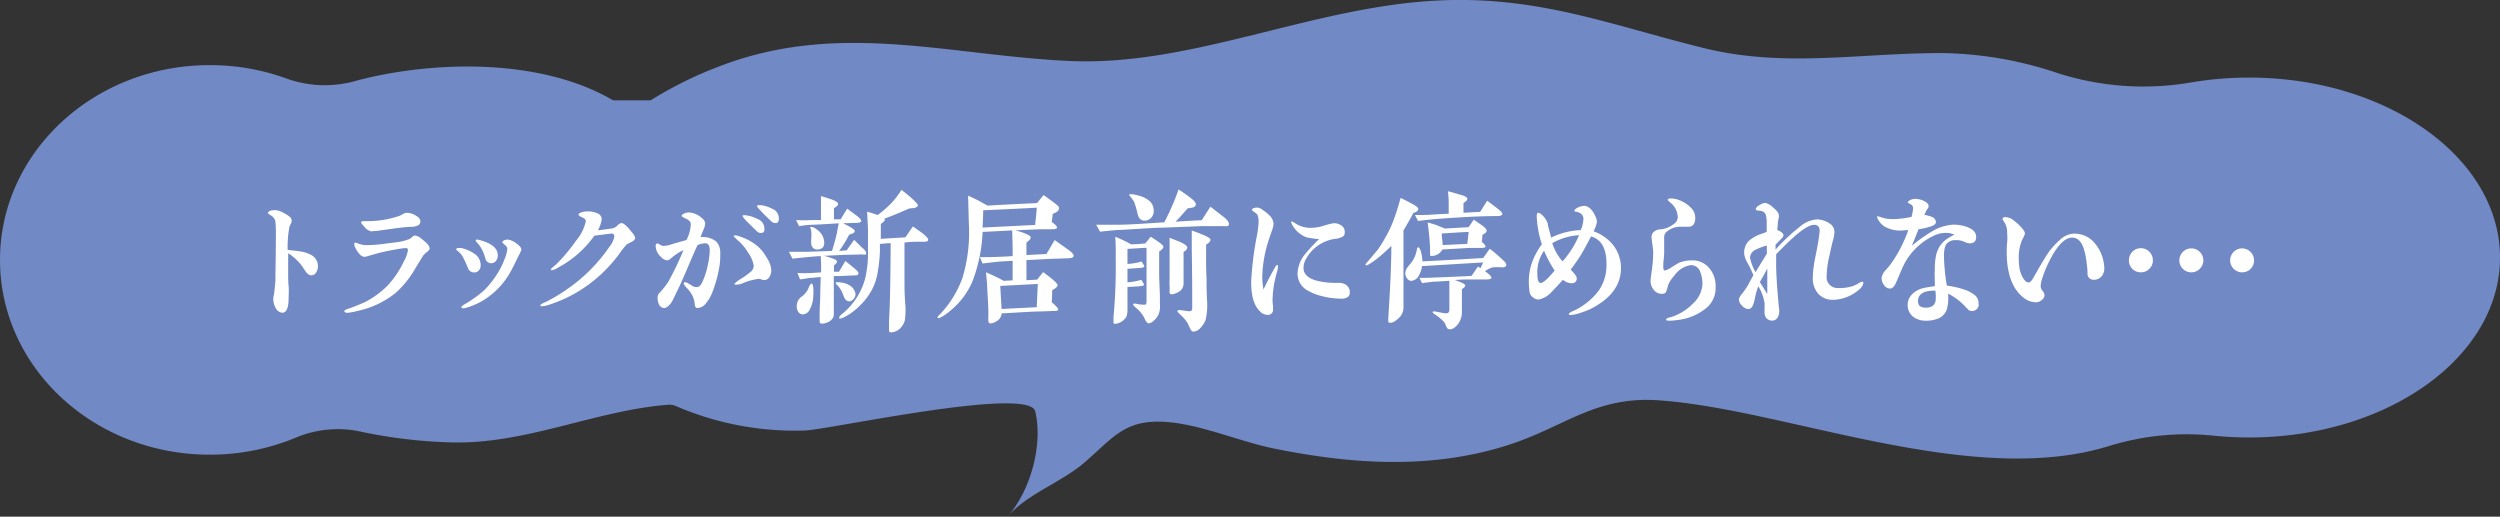
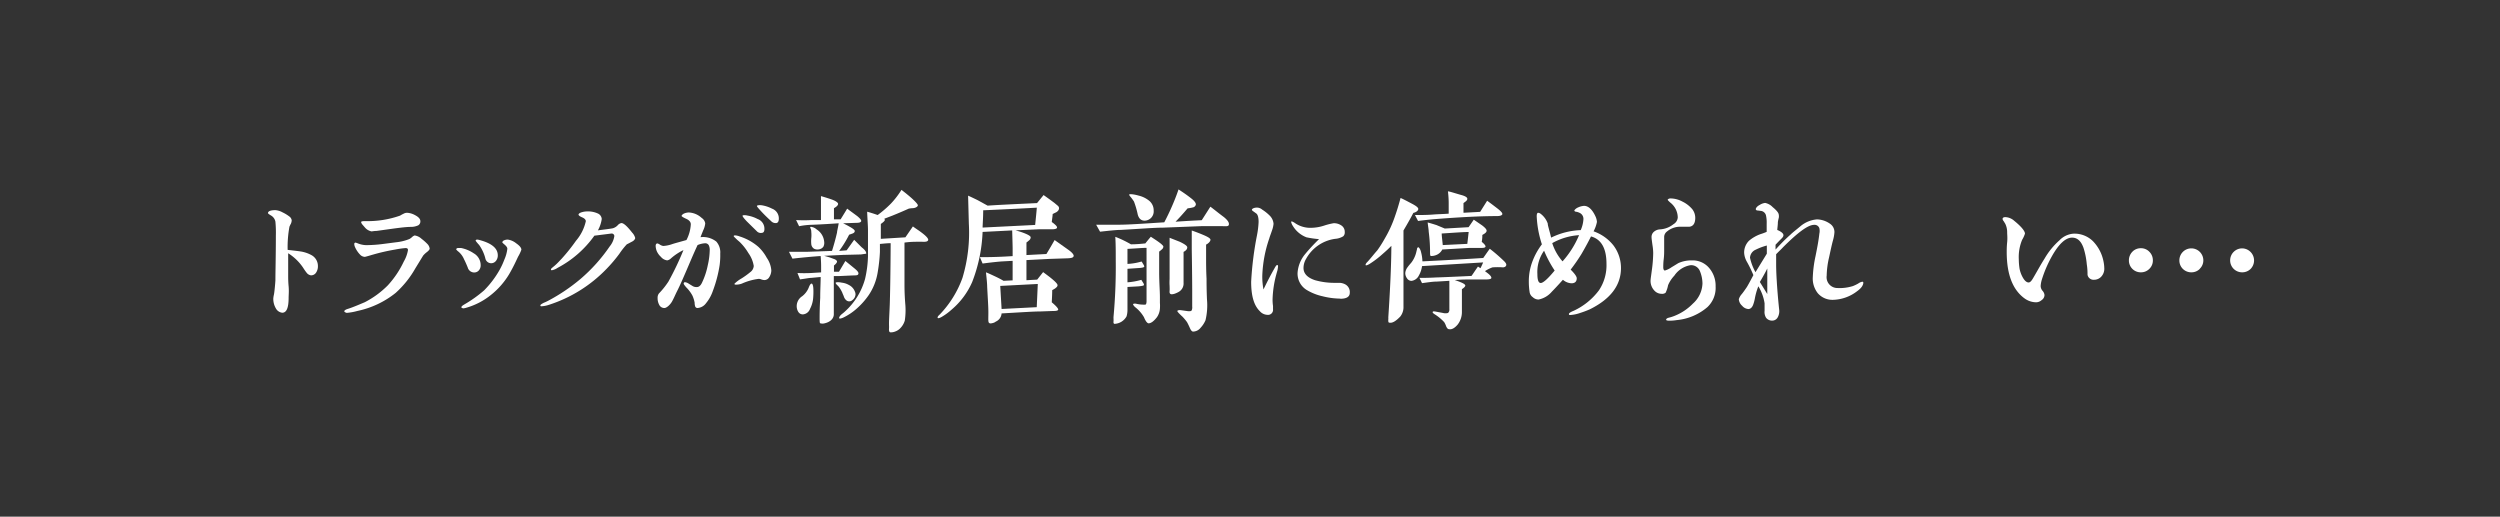
<svg xmlns="http://www.w3.org/2000/svg" width="332.87" height="68.79" viewBox="0 0 332.87 68.79">
  <rect x="0" y="0" width="332.87" height="68.79" fill="#333333" stroke="none" />
  <defs>
    <style>
      .cls-1 {
        fill: #7189c4;
      }

      .cls-2 {
        fill: #fff;
      }
    </style>
  </defs>
  <g id="レイヤー_2" data-name="レイヤー 2">
    <g id="画像">
      <g>
-         <path class="cls-1" d="M299.45,10.33a46,46,0,0,0-7.61.63A37.36,37.36,0,0,1,274,9.74,50.46,50.46,0,0,0,258.9,7.07c-10.95-.07-21,2-31.84-.62-12.55-3.09-22.13-7-35.42-6.39C174.8.83,158.71,8.87,142.4,8.12c-15.94-.74-30.32-5.28-45.94.46a52.28,52.28,0,0,0-9.83,4.78l-5,0C72,7.69,57.64,8.06,47.5,10.73l-.35.1a15.06,15.06,0,0,1-9.1-.41A29.84,29.84,0,0,0,27.93,8.67C12.51,8.67,0,20.28,0,34.61S12.51,60.54,27.93,60.54a29.81,29.81,0,0,0,11.56-2.31,14.38,14.38,0,0,1,8.72-.72,66.4,66.4,0,0,0,11.41,1.38c10.12.43,19.6-4.26,29.37-5a2.14,2.14,0,0,1,1.06.2A40.07,40.07,0,0,0,107,57.33c2.85,0,30-6,30.84-2.56,1.05,4.49-.62,10.5-3.66,14,2.63-3.05,7-4.45,10.17-7.15,3.61-3.1,5.16-5.48,9.84-5.48,4.86,0,10.55,2.58,15.34,3.56,10.36,2.11,20.88,2.84,31.11-.39,7.65-2.41,11.73-6.64,20.33-6,16.87,1.19,41.45,11.74,59.8,6.09A35.06,35.06,0,0,1,294.66,58a47.25,47.25,0,0,0,4.79.25c18.46,0,33.42-10.72,33.42-23.95S317.91,10.33,299.45,10.33Z" />
        <g>
          <path class="cls-2" d="M40.83,36.32a7.2,7.2,0,0,1-.46-.66,6.67,6.67,0,0,0-2-1.94c0,.81,0,.85,0,3,0,.3,0,.76.06,1.41s0,1.17,0,1.51c0,1.36-.28,2-.85,2a1.11,1.11,0,0,1-.85-.58,2.5,2.5,0,0,1-.34-1.33,3.24,3.24,0,0,1,.08-.49c.08-.38.18-1.53.2-1.92,0-1.21.06-3.19.06-5.93a15.58,15.58,0,0,0-.06-1.88,1.22,1.22,0,0,0-.54-.79c-.31-.18-.45-.3-.45-.34,0-.26.35-.4,1-.4a2.38,2.38,0,0,1,.95.3,5,5,0,0,1,.89.54.76.76,0,0,1,.32.51,1.26,1.26,0,0,1-.1.44c-.12.22-.18.37-.2.41a14.9,14.9,0,0,0-.24,3.09c.87.1,1.41.16,1.65.2a4.41,4.41,0,0,1,1.56.52,1.65,1.65,0,0,1,.82,1.46,1.48,1.48,0,0,1-.24.84.78.78,0,0,1-.7.37A.89.89,0,0,1,40.83,36.32Z" />
          <path class="cls-2" d="M45.84,41.45c0-.1.14-.22.46-.32.53-.16,1.28-.47,2.27-.89A12.1,12.1,0,0,0,51.63,38a12.6,12.6,0,0,0,2.14-3.19,4.46,4.46,0,0,0,.55-1.51c0-.19-.1-.27-.32-.27a12.21,12.21,0,0,0-1.4.2,26.86,26.86,0,0,0-2.94.67c-.29.08-.65.2-1.07.3a.91.91,0,0,1-.65-.3,3.43,3.43,0,0,1-.67-1,1.07,1.07,0,0,1-.1-.42.18.18,0,0,1,.16-.18,2.23,2.23,0,0,1,.35.12,3.16,3.16,0,0,0,1.09.22,17.89,17.89,0,0,0,2.1-.14l1.85-.24a6.55,6.55,0,0,0,1.78-.43,1.65,1.65,0,0,0,.38-.28.94.94,0,0,1,.33-.2,1.7,1.7,0,0,1,.91.44,6.82,6.82,0,0,1,.78.69,1.06,1.06,0,0,1,.31.62c0,.12-.13.27-.35.45a3.09,3.09,0,0,0-.5.46c-.06.08-.41.67-1.07,1.74A12.93,12.93,0,0,1,52.68,39a12.09,12.09,0,0,1-5.08,2.4,7.79,7.79,0,0,1-1.44.26C46,41.61,45.86,41.55,45.84,41.45ZM55.69,30a2.26,2.26,0,0,1-.95.21c-.62,0-1.39.1-2.32.22l-2.3.32c-.34,0-.54.06-.65.06a1.54,1.54,0,0,1-.88-.52l-.39-.45a1.07,1.07,0,0,1-.12-.26c0-.1.18-.14.53-.14a13,13,0,0,0,4.66-.73,3.58,3.58,0,0,1,.44-.24,1,1,0,0,1,.47-.14,2.46,2.46,0,0,1,1.09.32c.46.24.7.51.7.79A.6.6,0,0,1,55.69,30Z" />
          <path class="cls-2" d="M62.28,35.62c-.21-.51-.37-.87-.49-1.09a2.68,2.68,0,0,0-.72-1c-.23-.18-.33-.3-.33-.34s.08-.17.26-.17l.39,0a4.64,4.64,0,0,1,1.69.71A1.82,1.82,0,0,1,64,35.33a1,1,0,0,1-.24.67.8.8,0,0,1-.63.28A.89.89,0,0,1,62.28,35.62Zm-.85,5.29c0-.09.1-.19.32-.33a16.8,16.8,0,0,0,2.71-1.92,12.8,12.8,0,0,0,2.08-2.76,9.74,9.74,0,0,0,.62-1.35,4.78,4.78,0,0,0,.39-1.42c0-.18-.13-.36-.39-.58s-.28-.26-.28-.3.08-.19.24-.25a1.22,1.22,0,0,1,.49-.1,2.28,2.28,0,0,1,1.11.49c.46.32.7.6.7.86a5,5,0,0,1-.44.93c-.26.55-.61,1.34-1.19,2.33a10.27,10.27,0,0,1-2.42,2.76A9.33,9.33,0,0,1,62,41a1.71,1.71,0,0,1-.34.06C61.51,41,61.45,41,61.43,40.91Zm3.19-6.52a5.39,5.39,0,0,0-.83-1.78,5.46,5.46,0,0,1-.46-.55c0-.1.08-.16.22-.16A2.24,2.24,0,0,1,64,32c1.52.43,2.28,1.09,2.28,2a1.14,1.14,0,0,1-.24.73.81.81,0,0,1-.66.32A.8.8,0,0,1,64.62,34.39Z" />
          <path class="cls-2" d="M84.1,32.2c-.22.11-.42.23-.64.33a10,10,0,0,0-1,1.27,19.18,19.18,0,0,1-1.7,2,18.5,18.5,0,0,1-7.65,4.78,3.81,3.81,0,0,1-1,.2c-.1,0-.14,0-.16-.1s.14-.2.44-.36a5.86,5.86,0,0,0,.57-.26,24.3,24.3,0,0,0,4.3-2.89,22,22,0,0,0,3.92-4.36,2.81,2.81,0,0,0,.62-1.39.36.36,0,0,0-.44-.32l-2.22.28a14,14,0,0,1-4.89,4.28,2,2,0,0,1-.75.32c-.1,0-.16,0-.14-.12s.16-.2.51-.5.58-.57.91-.91a24.38,24.38,0,0,0,1.91-2.39A6,6,0,0,0,78,29.46c0-.2-.16-.38-.49-.52s-.48-.27-.48-.37.16-.24.46-.32a2.59,2.59,0,0,1,.67-.1,3.16,3.16,0,0,1,1.45.28.86.86,0,0,1,.51.73,4.32,4.32,0,0,1-.51,1.51c.59-.08,1.66-.2,2-.28a1.45,1.45,0,0,0,.63-.39.85.85,0,0,1,.5-.3c.3,0,.77.43,1.43,1.27a1.65,1.65,0,0,1,.41.73C84.53,31.9,84.39,32.06,84.1,32.2Z" />
          <path class="cls-2" d="M95.82,35.29a17.06,17.06,0,0,1-.91,3.46A5.21,5.21,0,0,1,94,40.38a1.53,1.53,0,0,1-1.11.63.32.32,0,0,1-.34-.25,1.59,1.59,0,0,1-.06-.46,4.12,4.12,0,0,0-.29-.93,4.56,4.56,0,0,0-.83-1.11c-.22-.26-.34-.42-.34-.5s.06-.19.16-.19a1.14,1.14,0,0,1,.53.21l.52.32a1,1,0,0,0,.55.12q.39,0,.66-.54a9.75,9.75,0,0,0,.79-2.37,9.55,9.55,0,0,0,.26-2.07,1.42,1.42,0,0,0-.12-.57.53.53,0,0,0-.5-.28,3,3,0,0,0-1,.24c-.18.38-.49,1.07-.89,2-.85,2-1.45,3.39-1.88,4.22-.22.44-.4.89-.64,1.31s-.71.85-1,.85a.75.75,0,0,1-.71-.45,1.8,1.8,0,0,1-.2-.89.9.9,0,0,1,.18-.6A10.58,10.58,0,0,0,89,37.49a38.74,38.74,0,0,0,2-4.19,7.18,7.18,0,0,0-1.67,1.11,1,1,0,0,1-.49.26A1.3,1.3,0,0,1,88,34.2a2.26,2.26,0,0,1-.56-.78,2.08,2.08,0,0,1-.14-.67c0-.22.08-.32.22-.34a.92.92,0,0,1,.34.16,1.18,1.18,0,0,0,.45.18,4.31,4.31,0,0,0,1.23-.26c.3-.1.91-.26,1.86-.53a5.1,5.1,0,0,0,.58-2.1c0-.28-.2-.54-.6-.72s-.63-.33-.63-.39.12-.24.38-.34a1.76,1.76,0,0,1,.57-.12,2.71,2.71,0,0,1,1.73.73,1.05,1.05,0,0,1,.47.72,2.67,2.67,0,0,1-.26.91c-.21.51-.33.83-.37.93a2.86,2.86,0,0,1,2.1.58,2.16,2.16,0,0,1,.53,1.6A10.05,10.05,0,0,1,95.82,35.29Zm6.6,1.62a.74.74,0,0,1-.65.38,1.3,1.3,0,0,1-.44-.1.89.89,0,0,0-.31-.06,7.85,7.85,0,0,0-2.24.63,2.25,2.25,0,0,1-.74.14c-.16,0-.25,0-.25-.12a4.54,4.54,0,0,1,.95-.71,10.91,10.91,0,0,0,1.15-.83,1.11,1.11,0,0,0,.47-.83,4,4,0,0,0-.71-1.71,7.14,7.14,0,0,0-1.15-1.47c-.14-.13-.3-.25-.44-.39s-.37-.34-.37-.4.06-.1.19-.1a2,2,0,0,1,.6.14A7,7,0,0,1,101,32.89a5.72,5.72,0,0,1,1.09,1.43,3.39,3.39,0,0,1,.61,1.68A1.72,1.72,0,0,1,102.42,36.91Zm-1-5.9a.73.73,0,0,1-.67-.24l-1.31-1.29c-.42-.44-.61-.71-.57-.77s.31-.1.69,0a4.25,4.25,0,0,1,1.31.45,1.36,1.36,0,0,1,.91,1.31C101.79,30.79,101.67,31,101.45,31Zm1.92-1.31a.81.81,0,0,1-.67-.26c-.32-.3-.77-.71-1.29-1.27s-.63-.71-.59-.77.31-.12.69-.06a4.6,4.6,0,0,1,1.31.44,1.38,1.38,0,0,1,.91,1.32Q103.7,29.64,103.37,29.7Z" />
-           <path class="cls-2" d="M114.62,33.88l-2.37.06-2.52.12c.34.1.65.18.87.26l.57.21c.18.1.28.2.28.3s-.12.3-.41.52v.83l.67,0,.85-1.43c.3.24.72.58,1.23,1s.56.6.48.77-.34.14-.88.16l-1.74.08-.63,0c0,1.15,0,2,0,2.66,0,1.11,0,1.92,0,2.43s-.4,1-1.19,1.19a1.06,1.06,0,0,1-.62,0c-.06,0-.08-.23-.08-.59s0-1.43.08-2.79c0-1.11.06-2,.06-2.78L108,37c-.25,0-.73.1-1.48.2l-.34-.85a18,18,0,0,0,1.82,0l1.33-.08v-.7c0-.25,0-.73-.06-1.48-.85.06-2.1.16-3.76.35l-.46-.91c1,0,1.75,0,2.34,0l3.39-.12c.26-.83.49-1.66.67-2.45,0-.18.12-.6.22-1.23-.87.06-2.06.14-3.55.2a9.72,9.72,0,0,0-1.72.19L106,29.3a17.69,17.69,0,0,0,2.06,0l1.25,0c0-.71,0-1.25,0-1.6s0-.87,0-1.59c.62.18,1.13.34,1.51.48s.77.37.77.55-.16.36-.55.58v1.48l.89,0c.14-.23.43-.69.87-1.42.3.23.77.57,1.35,1,.39.33.57.55.51.69s-.26.2-.65.2l-1.75.06c.36.18.64.32.82.43.51.28.75.48.73.62s-.1.24-.32.32-.25.09-.43.15a14.11,14.11,0,0,1-1.33,2.16l1-.08,1-1.4,1,1c.44.34.64.63.6.85S115.12,33.86,114.62,33.88Zm-6.36,5.92a3.7,3.7,0,0,1-.41,1.33,1.09,1.09,0,0,1-.94.73c-.39,0-.63-.23-.77-.67a1.56,1.56,0,0,1,.66-1.74,2.76,2.76,0,0,0,.87-1.13c.14-.38.27-.56.39-.56s.22.24.24.74A9.79,9.79,0,0,1,108.26,39.8Zm1.37-6.95a.87.87,0,0,1-.54.34,1,1,0,0,1-.71-.08.82.82,0,0,1-.36-.6,4.24,4.24,0,0,1,0-.79,4.21,4.21,0,0,0,0-.85c0-.1,0-.24-.1-.46s0-.18,0-.2a.17.17,0,0,1,.12,0,1.36,1.36,0,0,1,.7.34,2.16,2.16,0,0,1,1,1.65A1.11,1.11,0,0,1,109.63,32.85Zm4.28,6.34a1,1,0,0,1-.42.77.6.6,0,0,1-.83,0,1.06,1.06,0,0,1-.3-.47c-.06-.18-.15-.34-.21-.52a4.07,4.07,0,0,0-.5-.83l-.28-.28c-.08-.1-.12-.16-.1-.22s.32-.11.84,0a2.37,2.37,0,0,1,.91.3,1.63,1.63,0,0,1,.81.89A.91.91,0,0,1,113.91,39.19Zm8.94-7h-.62c-.41,0-1,0-1.8.11,0,1.55,0,3.41,0,5.57,0,.38,0,1.23.1,2.54a9.22,9.22,0,0,1-.06,2.28,2.43,2.43,0,0,1-.68,1.09,1.7,1.7,0,0,1-.57.35,1.52,1.52,0,0,1-.65.12c-.16,0-.22-.19-.2-.47s0-.38,0-.68c0-.57.06-1.42.1-2.53s.1-3.93.12-8.19c-.46,0-.94.06-1.43.1,0,.46,0,.83,0,1.07a22.4,22.4,0,0,1-.32,2.84,7.53,7.53,0,0,1-1.15,2.87A9.85,9.85,0,0,1,114.17,41a7.69,7.69,0,0,1-1.94,1.31c-.26.1-.42.14-.48.08s0-.22.16-.4.39-.31.63-.55a9.09,9.09,0,0,0,2.64-4.3,14.93,14.93,0,0,0,.39-3c0-1.07,0-2.24,0-3.51,0-.56-.07-1.37-.11-2.44.31.08.77.22,1.4.44a14.4,14.4,0,0,0,1.79-1.55,11.56,11.56,0,0,0,1.38-1.8c.66.51,1.17.93,1.53,1.27s.65.65.65.79-.25.36-.71.38a3.24,3.24,0,0,0-.5.06c-.51.23-1.24.55-2.18.93l-1.07.41a.32.32,0,0,1,.06.18c0,.1-.19.28-.53.52V31.8l3.27-.2,1-1.45c.4.3.83.56,1.21.86.65.49.91.83.81,1S123.24,32.2,122.85,32.2Z" />
+           <path class="cls-2" d="M114.62,33.88l-2.37.06-2.52.12c.34.1.65.18.87.26l.57.21c.18.1.28.2.28.3s-.12.3-.41.52v.83l.67,0,.85-1.43c.3.24.72.58,1.23,1s.56.6.48.77-.34.14-.88.16l-1.74.08-.63,0c0,1.15,0,2,0,2.66,0,1.11,0,1.92,0,2.43s-.4,1-1.19,1.19a1.06,1.06,0,0,1-.62,0c-.06,0-.08-.23-.08-.59s0-1.43.08-2.79c0-1.11.06-2,.06-2.78L108,37c-.25,0-.73.1-1.48.2l-.34-.85a18,18,0,0,0,1.82,0l1.33-.08v-.7c0-.25,0-.73-.06-1.48-.85.06-2.1.16-3.76.35l-.46-.91c1,0,1.75,0,2.34,0l3.39-.12c.26-.83.49-1.66.67-2.45,0-.18.12-.6.22-1.23-.87.06-2.06.14-3.55.2a9.72,9.72,0,0,0-1.72.19L106,29.3a17.69,17.69,0,0,0,2.06,0l1.25,0c0-.71,0-1.25,0-1.6s0-.87,0-1.59c.62.18,1.13.34,1.51.48s.77.37.77.55-.16.36-.55.58v1.48l.89,0c.14-.23.43-.69.87-1.42.3.23.77.57,1.35,1,.39.33.57.55.51.69s-.26.2-.65.2l-1.75.06c.36.18.64.32.82.43.51.28.75.48.73.62s-.1.24-.32.32-.25.09-.43.15a14.11,14.11,0,0,1-1.33,2.16l1-.08,1-1.4,1,1c.44.34.64.63.6.85Zm-6.36,5.92a3.7,3.7,0,0,1-.41,1.33,1.09,1.09,0,0,1-.94.73c-.39,0-.63-.23-.77-.67a1.56,1.56,0,0,1,.66-1.74,2.76,2.76,0,0,0,.87-1.13c.14-.38.27-.56.39-.56s.22.24.24.74A9.79,9.79,0,0,1,108.26,39.8Zm1.37-6.95a.87.87,0,0,1-.54.34,1,1,0,0,1-.71-.08.82.82,0,0,1-.36-.6,4.24,4.24,0,0,1,0-.79,4.21,4.21,0,0,0,0-.85c0-.1,0-.24-.1-.46s0-.18,0-.2a.17.17,0,0,1,.12,0,1.36,1.36,0,0,1,.7.34,2.16,2.16,0,0,1,1,1.65A1.11,1.11,0,0,1,109.63,32.85Zm4.28,6.34a1,1,0,0,1-.42.77.6.6,0,0,1-.83,0,1.06,1.06,0,0,1-.3-.47c-.06-.18-.15-.34-.21-.52a4.07,4.07,0,0,0-.5-.83l-.28-.28c-.08-.1-.12-.16-.1-.22s.32-.11.84,0a2.37,2.37,0,0,1,.91.3,1.63,1.63,0,0,1,.81.89A.91.91,0,0,1,113.91,39.19Zm8.94-7h-.62c-.41,0-1,0-1.8.11,0,1.55,0,3.41,0,5.57,0,.38,0,1.23.1,2.54a9.22,9.22,0,0,1-.06,2.28,2.43,2.43,0,0,1-.68,1.09,1.7,1.7,0,0,1-.57.35,1.52,1.52,0,0,1-.65.12c-.16,0-.22-.19-.2-.47s0-.38,0-.68c0-.57.06-1.42.1-2.53s.1-3.93.12-8.19c-.46,0-.94.06-1.43.1,0,.46,0,.83,0,1.07a22.4,22.4,0,0,1-.32,2.84,7.53,7.53,0,0,1-1.15,2.87A9.85,9.85,0,0,1,114.17,41a7.69,7.69,0,0,1-1.94,1.31c-.26.1-.42.14-.48.08s0-.22.16-.4.39-.31.63-.55a9.09,9.09,0,0,0,2.64-4.3,14.93,14.93,0,0,0,.39-3c0-1.07,0-2.24,0-3.51,0-.56-.07-1.37-.11-2.44.31.08.77.22,1.4.44a14.4,14.4,0,0,0,1.79-1.55,11.56,11.56,0,0,0,1.38-1.8c.66.51,1.17.93,1.53,1.27s.65.65.65.79-.25.36-.71.38a3.24,3.24,0,0,0-.5.06c-.51.23-1.24.55-2.18.93l-1.07.41a.32.32,0,0,1,.06.18c0,.1-.19.28-.53.52V31.8l3.27-.2,1-1.45c.4.3.83.56,1.21.86.65.49.91.83.81,1S123.24,32.2,122.85,32.2Z" />
          <path class="cls-2" d="M142.22,34.39l-2.44.08-3.11.16c0,.14,0,.58,0,1.33v1.35l1.43-.08.79-1c.58.43.95.71,1.09.83.54.44.83.75.83.91s-.1.26-.33.44a4,4,0,0,1-.38.22q0,.52-.06,1.62c.62.52.91.87.85,1s-.31.16-.77.16l-1.64.06c-.88,0-2.6.12-5.12.26a1.29,1.29,0,0,1-.77,1.09,1,1,0,0,1-.4.19c-.23.06-.37.08-.47,0s-.1-.12-.12-.29,0-.64,0-1.15c0-.74-.08-1.87-.16-3.39,0-.38-.06-1-.16-1.92.32.12.72.31,1.19.53s.81.4,1.15.6l1.21-.06V34.73l-1.47.08c-.77.06-1.62.16-2.53.28l-.36-.85c.83,0,2.28,0,4.36-.14v-1c0-.14,0-.34-.06-2.42l-3.94.2a20.57,20.57,0,0,1-1.39,6.68,10.08,10.08,0,0,1-2.73,3.66,7.84,7.84,0,0,1-1.37,1q-.39.21-.48.12c-.06-.08,0-.24.26-.46A13.73,13.73,0,0,0,128.15,37,20.86,20.86,0,0,0,129,29.8l-.1-3.75c.36.16.78.36,1.27.6l1.33.73c1.43-.1,3.61-.2,6.58-.34l.87-1.07c.34.24.85.6,1.47,1.07l.43.36a.45.45,0,0,1,.16.3c0,.19-.08.37-.35.55l-.5.24c0,.2-.06.57-.12,1.07a4,4,0,0,1,.52.42c.15.15.21.27.17.37s-.27.18-.65.18l-1.8,0-3.07.14c.51.14.87.26,1.13.36.59.23.87.41.89.55a.5.5,0,0,1-.18.4c-.12.1-.24.21-.38.31v.91c0,.38,0,.62,0,.76l2.66-.14c.43-.71.79-1.33,1.09-1.86l1.86,1.32c.5.36.73.66.67.84S142.68,34.36,142.22,34.39ZM130.91,28c0,.91-.06,1.67-.08,2.3l7-.35c.1-1,.18-1.75.22-2.3C136.47,27.74,134.08,27.86,130.91,28Zm7.27,9.81-5,.26.18,3.07,4.68-.24Z" />
          <path class="cls-2" d="M162.59,30.11H160l-5.13.2c-1.19,0-3.07.16-5.63.3-.59,0-1.49.1-2.77.24l-.52-.93c.71,0,1.7,0,3,0s3.23-.14,6.07-.32a31.36,31.36,0,0,0,1.36-2.93c.18-.44.36-.92.54-1.45.42.28,1,.65,1.66,1.17.48.37.68.67.64.87a.5.5,0,0,1-.4.36,4.55,4.55,0,0,1-.69.12c-.64.75-1.19,1.36-1.61,1.78,1.45-.1,2.62-.16,3.49-.2l1.15-1.8c.44.32,1,.79,1.82,1.4.48.4.7.72.64,1S163.18,30.11,162.59,30.11Zm-7.85,3.06a3.87,3.87,0,0,1-.4.33c0,.62,0,1.55,0,2.74,0,1.37.1,2.49.1,3.31,0,.1,0,.37,0,.77a5.14,5.14,0,0,1,0,.79,2.25,2.25,0,0,1-.4,1.13c-.39.5-.75.79-1.09.81-.19,0-.41-.27-.63-.81a4.65,4.65,0,0,0-1.21-1.37c-.18-.19-.26-.31-.24-.37s.18-.1.4-.06a4.39,4.39,0,0,0,1.23.12c.1,0,.16-.2.16-.46s0-1,0-1.8,0-1.39,0-1.77,0-1.05,0-1.72V33c-.52,0-1.37.08-2.54.14v2a7.88,7.88,0,0,0,1.88-.32c.06.08.14.22.26.42s.1.23.08.29-.28.14-.77.16l-1.45.1c0,.66,0,1.25,0,1.8a8.65,8.65,0,0,0,1.84-.33c.06.08.14.22.26.41s.1.24.08.3-.28.12-.75.16l-1.43.08c0,1.15,0,2.16,0,3a3,3,0,0,1-.12.91,1.92,1.92,0,0,1-1.6,1c-.1,0-.16-.12-.14-.29s0-.34,0-.6a73.44,73.44,0,0,0,.3-7.57c0-1.19,0-2.22-.06-3.13a14.2,14.2,0,0,1,2.08,1c.83,0,1.48-.08,1.92-.12.18-.23.42-.53.73-.89.3.2.62.4.93.62.5.35.74.59.74.69A.47.47,0,0,1,154.74,33.17Zm-2.32-3.79c-.46,0-.77-.24-.93-.81a11.84,11.84,0,0,0-.5-1.73,6.75,6.75,0,0,0-.41-.57c-.14-.16-.22-.26-.22-.32s0,0,0-.06.53-.06,1.27.16a3.47,3.47,0,0,1,1.44.73,1.65,1.65,0,0,1,.54,1.27A1.23,1.23,0,0,1,152.42,29.38Zm5.17,4.16v2.14c0,1.13,0,1.77,0,2a1.27,1.27,0,0,1-.59,1.15,3.11,3.11,0,0,1-.66.3c-.25.06-.41.08-.51,0s-.12-.18-.1-.42,0-.51,0-.65a6.88,6.88,0,0,1,0-.91c0-.2,0-.4,0-.58V33.84c0-.18,0-.44,0-.81s0-.91,0-1.37l1.35.53c.67.32,1,.56,1,.74S158,33.32,157.59,33.54Zm3-1c0,.18,0,.52,0,1v.8c0,.71,0,1.62.06,2.77,0,.53,0,1.45.06,2.81a8.53,8.53,0,0,1-.2,2.72,3.43,3.43,0,0,1-.65,1,1.3,1.3,0,0,1-1,.51c-.14,0-.28-.15-.4-.41-.18-.42-.33-.7-.41-.85a7.07,7.07,0,0,0-.6-.72c-.14-.12-.26-.24-.41-.39s-.3-.32-.28-.38.2-.14.47-.1l1,.14c.23,0,.39,0,.45-.14a1,1,0,0,0,.06-.49c0-.22,0-.52,0-.86v-.87c0-.36,0-2.32-.06-5.86,0-.1,0-.44,0-1s0-1.09,0-1.53c.34.12.85.3,1.49.57s1,.48,1,.66S161,32.33,160.64,32.55Z" />
          <path class="cls-2" d="M170.09,36c-.12.4-.18.65-.2.71a14.26,14.26,0,0,0-.45,3.13,5.62,5.62,0,0,0,.06.9c0,.19,0,.33,0,.43a.67.67,0,0,1-.76.75,1.4,1.4,0,0,1-1-.49c-.77-.75-1.15-2-1.15-3.92a43.77,43.77,0,0,1,.78-6.21,11.63,11.63,0,0,0,.21-1.74c0-.58-.1-1-.33-1.15l-.36-.26c-.14-.08-.2-.16-.2-.24s.22-.27.68-.27a1.08,1.08,0,0,1,.69.27,5.76,5.76,0,0,1,1,.8,1.72,1.72,0,0,1,.51,1.09,3.57,3.57,0,0,1-.23.95c-.1.32-.24.65-.34,1a17,17,0,0,0-.93,5,9.13,9.13,0,0,0,.16,1.79c.31-.64.77-1.59,1.48-2.84.14-.26.26-.41.32-.41s.14,0,.14.15A3.58,3.58,0,0,1,170.09,36Zm8.36,3.76a10,10,0,0,1-2.34-.31,7.06,7.06,0,0,1-2.14-.85,2.55,2.55,0,0,1-1.2-2.3,4.37,4.37,0,0,1,1-2.46,23.49,23.49,0,0,1,1.86-2,13.16,13.16,0,0,1-1.67-.24,3.62,3.62,0,0,1-1.8-1.49,1.7,1.7,0,0,1-.24-.51c0-.08,0-.12.1-.12a2.33,2.33,0,0,1,.52.3,3.62,3.62,0,0,0,2.12.55,5.8,5.8,0,0,0,1.7-.31,8.93,8.93,0,0,1,1.21-.3,1.75,1.75,0,0,1,1,.28,1,1,0,0,1,.48.89.69.69,0,0,1-.2.57,2.36,2.36,0,0,1-1.07.34,5.22,5.22,0,0,0-3.88,2.67,2.38,2.38,0,0,0-.34,1.21c0,.74.51,1.29,1.54,1.63a9.54,9.54,0,0,0,2.48.35l.77,0a1.7,1.7,0,0,1,.68.16,1.16,1.16,0,0,1,.69,1.17C179.72,39.51,179.29,39.78,178.45,39.78Z" />
          <path class="cls-2" d="M188.18,28.35c-.26.52-.7,1.31-1.31,2.34l0,7.93c0,1.24,0,2,0,2.2a2,2,0,0,1-.42,1.32c-.59.62-1.07.91-1.46.82-.1,0-.14-.08-.14-.22a1.08,1.08,0,0,1,0-.22,1.43,1.43,0,0,0,0-.26c.24-3.61.39-6.8.41-9.53-.35.36-.75.73-1.17,1.09a12.39,12.39,0,0,1-1.78,1.35c-.26.14-.43.2-.47.14s0-.22.21-.42c.4-.42.84-1,1.33-1.55a15.1,15.1,0,0,0,1-1.58,15.7,15.7,0,0,0,1.37-3c.26-.74.51-1.55.73-2.4.34.14.85.41,1.53.77s.85.56.83.72S188.65,28.23,188.18,28.35Zm11.95,7.25a9.08,9.08,0,0,0-1.41,0,4.68,4.68,0,0,0-1,.5l.39.3c.34.27.48.47.46.61s-.28.2-.75.2-1.21,0-1.89,0-1.44,0-2.23.08c.43.14.69.25.79.29.39.16.59.3.61.42s-.14.3-.45.5c0,.23,0,.43,0,.67s0,.44,0,.65c0,.7,0,1.39,0,1.77a2.72,2.72,0,0,1-.56,1.62c-.39.46-.79.7-1.15.62-.18,0-.28-.16-.39-.38a2.34,2.34,0,0,0-.26-.56A6.19,6.19,0,0,0,191,41.83c-.18-.12-.28-.22-.24-.3s.12-.08.3-.06l1.07.2a1.29,1.29,0,0,0,.67,0,.59.59,0,0,0,.18-.5V38.28c0-.38,0-.67,0-.89l-1.64.1c-.56,0-1.21.11-2,.21L189,37c.49,0,1.23,0,2.26-.06.18,0,1.74-.06,4.67-.2.16-.22.44-.65.86-1.25l.33.22c.12-.22.24-.49.36-.77l-8.14.49a3.36,3.36,0,0,1-.42,1.25,1.27,1.27,0,0,1-1,.72.73.73,0,0,1-.59-.36,1.16,1.16,0,0,1-.22-.69,1.45,1.45,0,0,1,.33-.8c.1-.15.26-.33.48-.59a3.69,3.69,0,0,0,.63-1.29l.12-.49c0-.16.1-.24.16-.26s.28.2.38.65a5.2,5.2,0,0,1,.18,1.23c3.7-.18,6.38-.34,8.1-.45.16-.22.44-.64.87-1.23a21.81,21.81,0,0,1,1.79,1.54c.29.26.43.46.41.62S200.4,35.58,200.13,35.6Zm-.82-6.83q-3.12,0-8.32.41c-.67.06-1.39.14-2.18.24l-.41-.79c.83,0,1.6,0,2.35-.06s1.33-.06,2.14-.12l0-1.35c0-.22,0-.77-.1-1.62.18,0,.72.18,1.65.45.63.16.93.34.93.54s-.16.32-.51.57v1.29l2.22-.12.93-1.48c.43.31.93.69,1.5,1.13.38.31.56.53.52.67S199.75,28.77,199.31,28.77Zm-1.94,2.51c0,.2,0,.5-.08.92.38.31.54.53.5.65s-.22.16-.56.16-.91,0-1.58,0l-3.61.21a1.55,1.55,0,0,1-1,.8,1.42,1.42,0,0,1-.53.06c-.08,0-.1-.18-.1-.44a21.31,21.31,0,0,0-.18-2.79c0-.26-.08-.66-.14-1.23.3.08.71.2,1.21.36.14.07.51.21,1.07.45l3.17-.18.69-1,1.11.76c.4.31.6.53.6.71S197.77,31.07,197.37,31.28Zm-1.82-.39c-.75,0-1.94.1-3.59.2,0,.35.08.87.14,1.54l3.27-.16Z" />
          <path class="cls-2" d="M211.67,41.19a13.09,13.09,0,0,1-1.28.48,4.71,4.71,0,0,1-1.29.27c-.14,0-.2,0-.2-.11s.06-.14.16-.22a2.59,2.59,0,0,1,.45-.22,8.86,8.86,0,0,0,3.39-2.74,6,6,0,0,0,1-3.52c0-2.06-.69-3.27-2.06-3.65-.26.52-.67,1.31-1.27,2.34a25.07,25.07,0,0,1-1.44,2.08c.55.54.81.93.81,1.15,0,.44-.24.67-.71.67a1.87,1.87,0,0,1-1.13-.47c-.78.87-1.29,1.4-1.47,1.58a3.12,3.12,0,0,1-1.76,1.05,1.09,1.09,0,0,1-.78-.31,1,1,0,0,1-.43-.72,8.73,8.73,0,0,1-.1-1.34,7.46,7.46,0,0,1,.55-2.88,9.07,9.07,0,0,1,1.19-2.1,13.8,13.8,0,0,1-.69-3.72q0-.45.18-.48a.63.63,0,0,1,.35.14,2.81,2.81,0,0,1,.94,1.29c0,.22.11.53.21.95q.09.3.24.93a9.65,9.65,0,0,1,3.94-1,4.19,4.19,0,0,0,.36-1.45.88.88,0,0,0-.51-.85,2.06,2.06,0,0,0-.4-.14c-.2,0-.3-.1-.3-.16s.18-.29.52-.43a2.21,2.21,0,0,1,.77-.2c.56,0,1.07.45,1.49,1.33a2.14,2.14,0,0,1,.23.81,4.46,4.46,0,0,1-.45,1.25,5.82,5.82,0,0,1,2.65,1.88,5,5,0,0,1,1,3.09Q215.78,39.16,211.67,41.19Zm-6.08-7.81a4.9,4.9,0,0,0-.89,3.11c0,.78.14,1.19.45,1.19s.94-.55,1.85-1.66A15.46,15.46,0,0,1,205.59,33.38Zm1.09-1a6.78,6.78,0,0,0,1.37,2.42,12.35,12.35,0,0,0,2.2-3.49A8.35,8.35,0,0,0,206.68,32.37Z" />
          <path class="cls-2" d="M227.34,40.89a7.3,7.3,0,0,1-4.08,1.73,6.28,6.28,0,0,1-1,.08q-.39,0-.42-.12c0-.12.12-.22.36-.28s.38-.1.65-.2a7,7,0,0,0,2.56-1.68,3.75,3.75,0,0,0,1.27-2.68,4.38,4.38,0,0,0-.34-1.64,1.25,1.25,0,0,0-1.25-.79,3.23,3.23,0,0,0-2.16,1.4,4.17,4.17,0,0,0-.83,1.27,3.87,3.87,0,0,1-.33,1,.76.76,0,0,1-.54.14,1.32,1.32,0,0,1-.77-.26,1.86,1.86,0,0,1-.68-1.66c0-.06.06-.48.16-1.23a17.85,17.85,0,0,0,.18-2.26,6.73,6.73,0,0,0-.1-1.09c-.06-.47-.12-.83-.12-1.07a.9.9,0,0,1,.34-.71,1.34,1.34,0,0,1,.79-.3,3.16,3.16,0,0,0,1.79-.69,1.13,1.13,0,0,0,.57-.88,2.54,2.54,0,0,0-1-2c-.22-.2-.34-.33-.34-.37s.12-.18.38-.18a3.43,3.43,0,0,1,1.6.43,4,4,0,0,1,1.29,1,1.89,1.89,0,0,1,.4,1.15c0,.72-.26,1.13-.79,1.19H223.8a2.74,2.74,0,0,0-1.85.64.92.92,0,0,0-.37.75c0,.2,0,.5,0,.91s0,.71,0,.91,0,.62-.06,1.11-.06.85-.06,1.09.08.42.22.42a3,3,0,0,0,.89-.44c.59-.35.89-.55.95-.57a4.25,4.25,0,0,1,1.76-.34,2.87,2.87,0,0,1,2.28,1,3.61,3.61,0,0,1,.87,2.46A3.52,3.52,0,0,1,227.34,40.89Z" />
          <path class="cls-2" d="M247.25,38.79a5.47,5.47,0,0,1-3.13,1.13,2.58,2.58,0,0,1-2.06-.85,3.13,3.13,0,0,1-.69-2.16,15.94,15.94,0,0,1,.36-2.79c.25-1.23.43-2.22.51-3a1.67,1.67,0,0,0,0-.75.67.67,0,0,0-.71-.43c-.79,0-2.14,1-4.14,3-.2.23-.52.51-.9.91,0,.34,0,.77,0,1.27,0,.25,0,1,.08,2.26.06,1,.16,2.31.32,3.82a1.67,1.67,0,0,1-.2,1.07.83.83,0,0,1-.71.42,1,1,0,0,1-.83-.38,1.46,1.46,0,0,1-.2-.93c0-.12,0-.75,0-1a6.06,6.06,0,0,0-.83-2.26,8.47,8.47,0,0,0-.46,1.6,5,5,0,0,1-.24.88c-.14.35-.35.53-.61.55a1.19,1.19,0,0,1-.85-.44,1.28,1.28,0,0,1-.44-.87,1.85,1.85,0,0,1,.4-.69c.1-.12.31-.4.63-.87.1-.14.4-.68.91-1.65a16.4,16.4,0,0,0-.89-1.82,2.71,2.71,0,0,1-.34-1.15,2.22,2.22,0,0,1,.64-1.6,4.93,4.93,0,0,1,1.52-.88,7.87,7.87,0,0,0,.84-.31c0-.14,0-.32,0-.54s0-.45,0-.55a4.39,4.39,0,0,0-.1-1.13.81.81,0,0,0-.6-.56l-.47-.06c-.16,0-.26-.06-.28-.16s.1-.37.53-.59a1.65,1.65,0,0,1,.72-.26,1.9,1.9,0,0,1,1,.56c.53.43.79.77.81,1a1.19,1.19,0,0,1,0,.43,4.83,4.83,0,0,0-.12.56c0,.37-.06.71-.08,1.05.54.22.82.47.82.69s-.14.34-.44.64-.58.61-.61.63l0,.65c.49-.53,1.12-1.22,2-2,.29-.29.75-.63,1.34-1.13a3.92,3.92,0,0,1,2.18-.89,3.14,3.14,0,0,1,1.73.58,1.32,1.32,0,0,1,.59,1.15,5.16,5.16,0,0,1-.2,1.09c-.15.55-.31,1.3-.51,2.23a11.42,11.42,0,0,0-.32,2.44,1.44,1.44,0,0,0,1.43,1.65,5.89,5.89,0,0,0,2.06-.26,5.49,5.49,0,0,0,.71-.34,1.35,1.35,0,0,1,.54-.24c.1,0,.14.06.14.16C248.05,38.06,247.79,38.4,247.25,38.79Zm-12-6.1a7.88,7.88,0,0,0-1.49.56,1.23,1.23,0,0,0-.75,1.07,7.1,7.1,0,0,0,.73,1.92l1.51-2.46Zm-.94,4.84,1,1.62c0-.77,0-1.9,0-3.41C235.29,35.8,235,36.4,234.33,37.53Z" />
-           <path class="cls-2" d="M263.46,40.7a.9.9,0,0,1-.93.71.7.7,0,0,1-.54-.26c-.18-.18-.34-.34-.49-.51a8.36,8.36,0,0,0-2.12-1.55,5.63,5.63,0,0,1-.14,2,2,2,0,0,1-1.19,1.33,4.46,4.46,0,0,1-1.75.28,2.74,2.74,0,0,1-1.54-.5A2,2,0,0,1,254,40.6a2,2,0,0,1,.71-1.53,3.05,3.05,0,0,1,1.39-.71c.21-.06.71-.14,1.52-.26,0-1.23-.06-1.92,0-2.08a8.64,8.64,0,0,1,.16-2,3.5,3.5,0,0,1,1.41-2.18,6.56,6.56,0,0,1,1.05-.6,3,3,0,0,0-1.13-.23,3.69,3.69,0,0,0-1.78.45,8,8,0,0,0-1.79,1.19,8.48,8.48,0,0,0-2.28,3.11c-.25.56-.49,1.17-.79,1.84s-.55.82-.87.82a.94.94,0,0,1-.75-.48,1.52,1.52,0,0,1-.32-.89,1.83,1.83,0,0,1,.57-1.11c.18-.22.48-.52.8-1a17.57,17.57,0,0,0,2.18-4.3c-.4,0-.74.06-1,.06a4.22,4.22,0,0,1-2.16-.54,2.65,2.65,0,0,1-.81-.85,1.31,1.31,0,0,1-.18-.4.18.18,0,0,1,0-.11,1.59,1.59,0,0,1,.54.13,4.19,4.19,0,0,0,.69.18,6.69,6.69,0,0,0,1.15.06,13.17,13.17,0,0,0,2.2-.29,5.64,5.64,0,0,0,.22-1.17.61.61,0,0,0-.34-.52c-.24-.12-.37-.2-.37-.26s.13-.21.35-.31a1.53,1.53,0,0,1,.62-.14,2.66,2.66,0,0,1,1.21.29c.39.2.57.42.59.64a.43.43,0,0,1-.08.3,2.43,2.43,0,0,1-.2.29c-.06.14-.16.34-.29.6a6.36,6.36,0,0,1,1,.27.85.85,0,0,1,.55.68c0,.26-.26.49-.85.65a7.92,7.92,0,0,1-1.47.32c-.22.55-.51,1.29-.89,2.2a20.7,20.7,0,0,1,2.83-2,6.3,6.3,0,0,1,2.68-.81,5.15,5.15,0,0,1,1.88.33c.79.3,1.17.72,1.17,1.31s-.3.85-.89.85a1.83,1.83,0,0,1-.67-.2,2.59,2.59,0,0,0-.76-.21,4,4,0,0,0-.77,0,1.73,1.73,0,0,0-.69.33c-.32.24-.48.76-.5,1.57a18.57,18.57,0,0,0,.1,2c.08,1,.2,1.67.28,2.14a11.63,11.63,0,0,1,2.41.56,4.23,4.23,0,0,1,1.43.81,1.4,1.4,0,0,1,.38,1A1.75,1.75,0,0,1,263.46,40.7Zm-5.77-2a4.69,4.69,0,0,0-1.31.14c-.69.24-1,.64-1,1.25s.34.87,1,.87a1.5,1.5,0,0,0,1-.27,1.18,1.18,0,0,0,.36-.84A5.86,5.86,0,0,0,257.69,38.69Z" />
          <path class="cls-2" d="M279.8,36.81a1.3,1.3,0,0,1-1,.44.81.81,0,0,1-.85-.66c0-.31,0-.77-.1-1.4a9.91,9.91,0,0,0-.44-2.2c-.33-.91-.83-1.35-1.52-1.35-.87,0-1.8.87-2.74,2.58a16.08,16.08,0,0,0-1.28,3,3.52,3.52,0,0,0-.16.87,1,1,0,0,0,.27.65,1,1,0,0,1,.24.54.82.82,0,0,1-.37.67,1.14,1.14,0,0,1-.74.3,2.66,2.66,0,0,1-1.52-.5c-1.59-1.14-2.4-3.19-2.4-6.2,0-.29,0-.71.06-1.3s0-1,0-1.31A2.61,2.61,0,0,0,267,29.8l-.22-.36a.51.51,0,0,1-.14-.28c0-.16.12-.25.38-.25a1.88,1.88,0,0,1,1.17.49c.95.77,1.43,1.37,1.43,1.71a4,4,0,0,1-.38.83,6,6,0,0,0-.44,2.61,8.39,8.39,0,0,0,.1,1.23,3.94,3.94,0,0,0,.4,1.11q.39.72.81.72c.18,0,.36-.18.56-.52.53-.89,1-1.78,1.56-2.66A9.8,9.8,0,0,1,274.21,32a2.89,2.89,0,0,1,1.89-.89,3.52,3.52,0,0,1,2.57,1,5.35,5.35,0,0,1,1.41,2.71,4.84,4.84,0,0,1,.1.85A1.54,1.54,0,0,1,279.8,36.81Z" />
          <path class="cls-2" d="M286.18,35.8a1.55,1.55,0,0,1-1.13.46,1.57,1.57,0,0,1-1.59-1.59,1.63,1.63,0,0,1,.46-1.15,1.53,1.53,0,0,1,1.13-.47,1.52,1.52,0,0,1,1.13.47,1.59,1.59,0,0,1,.47,1.15A1.53,1.53,0,0,1,286.18,35.8Zm6.72,0a1.55,1.55,0,0,1-1.13.46,1.58,1.58,0,0,1-1.13-.46,1.56,1.56,0,0,1-.46-1.13,1.59,1.59,0,0,1,1.59-1.6,1.6,1.6,0,0,1,1.6,1.6A1.53,1.53,0,0,1,292.9,35.78Zm6.77,0a1.58,1.58,0,0,1-1.13.46,1.59,1.59,0,0,1-1.6-1.59,1.6,1.6,0,0,1,1.6-1.6,1.61,1.61,0,0,1,1.13,2.73Z" />
        </g>
      </g>
    </g>
  </g>
</svg>